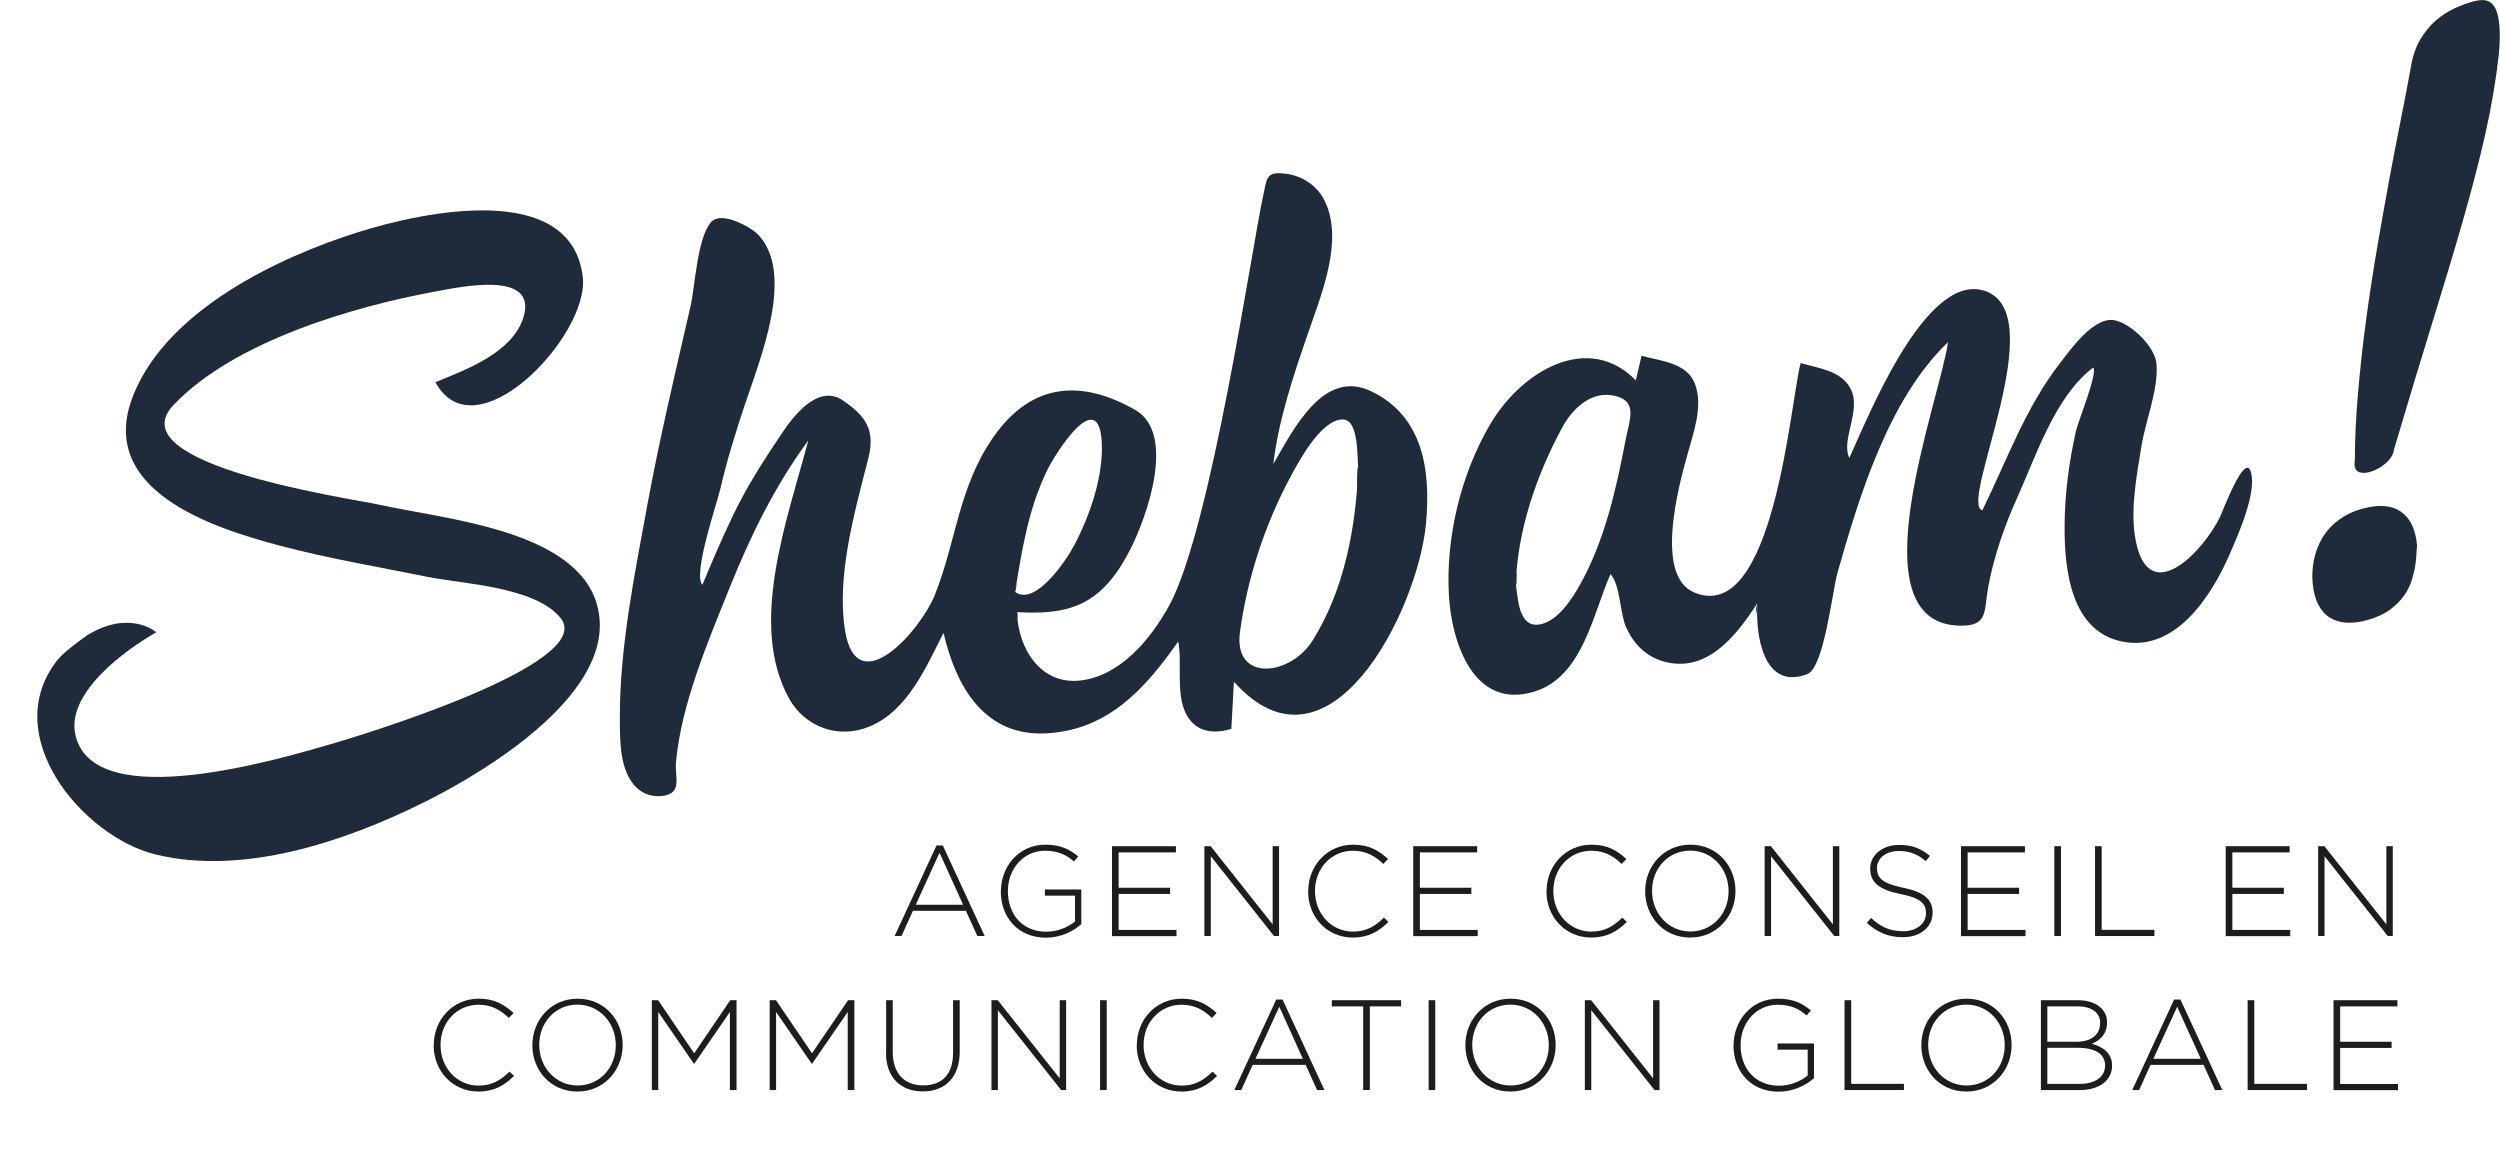
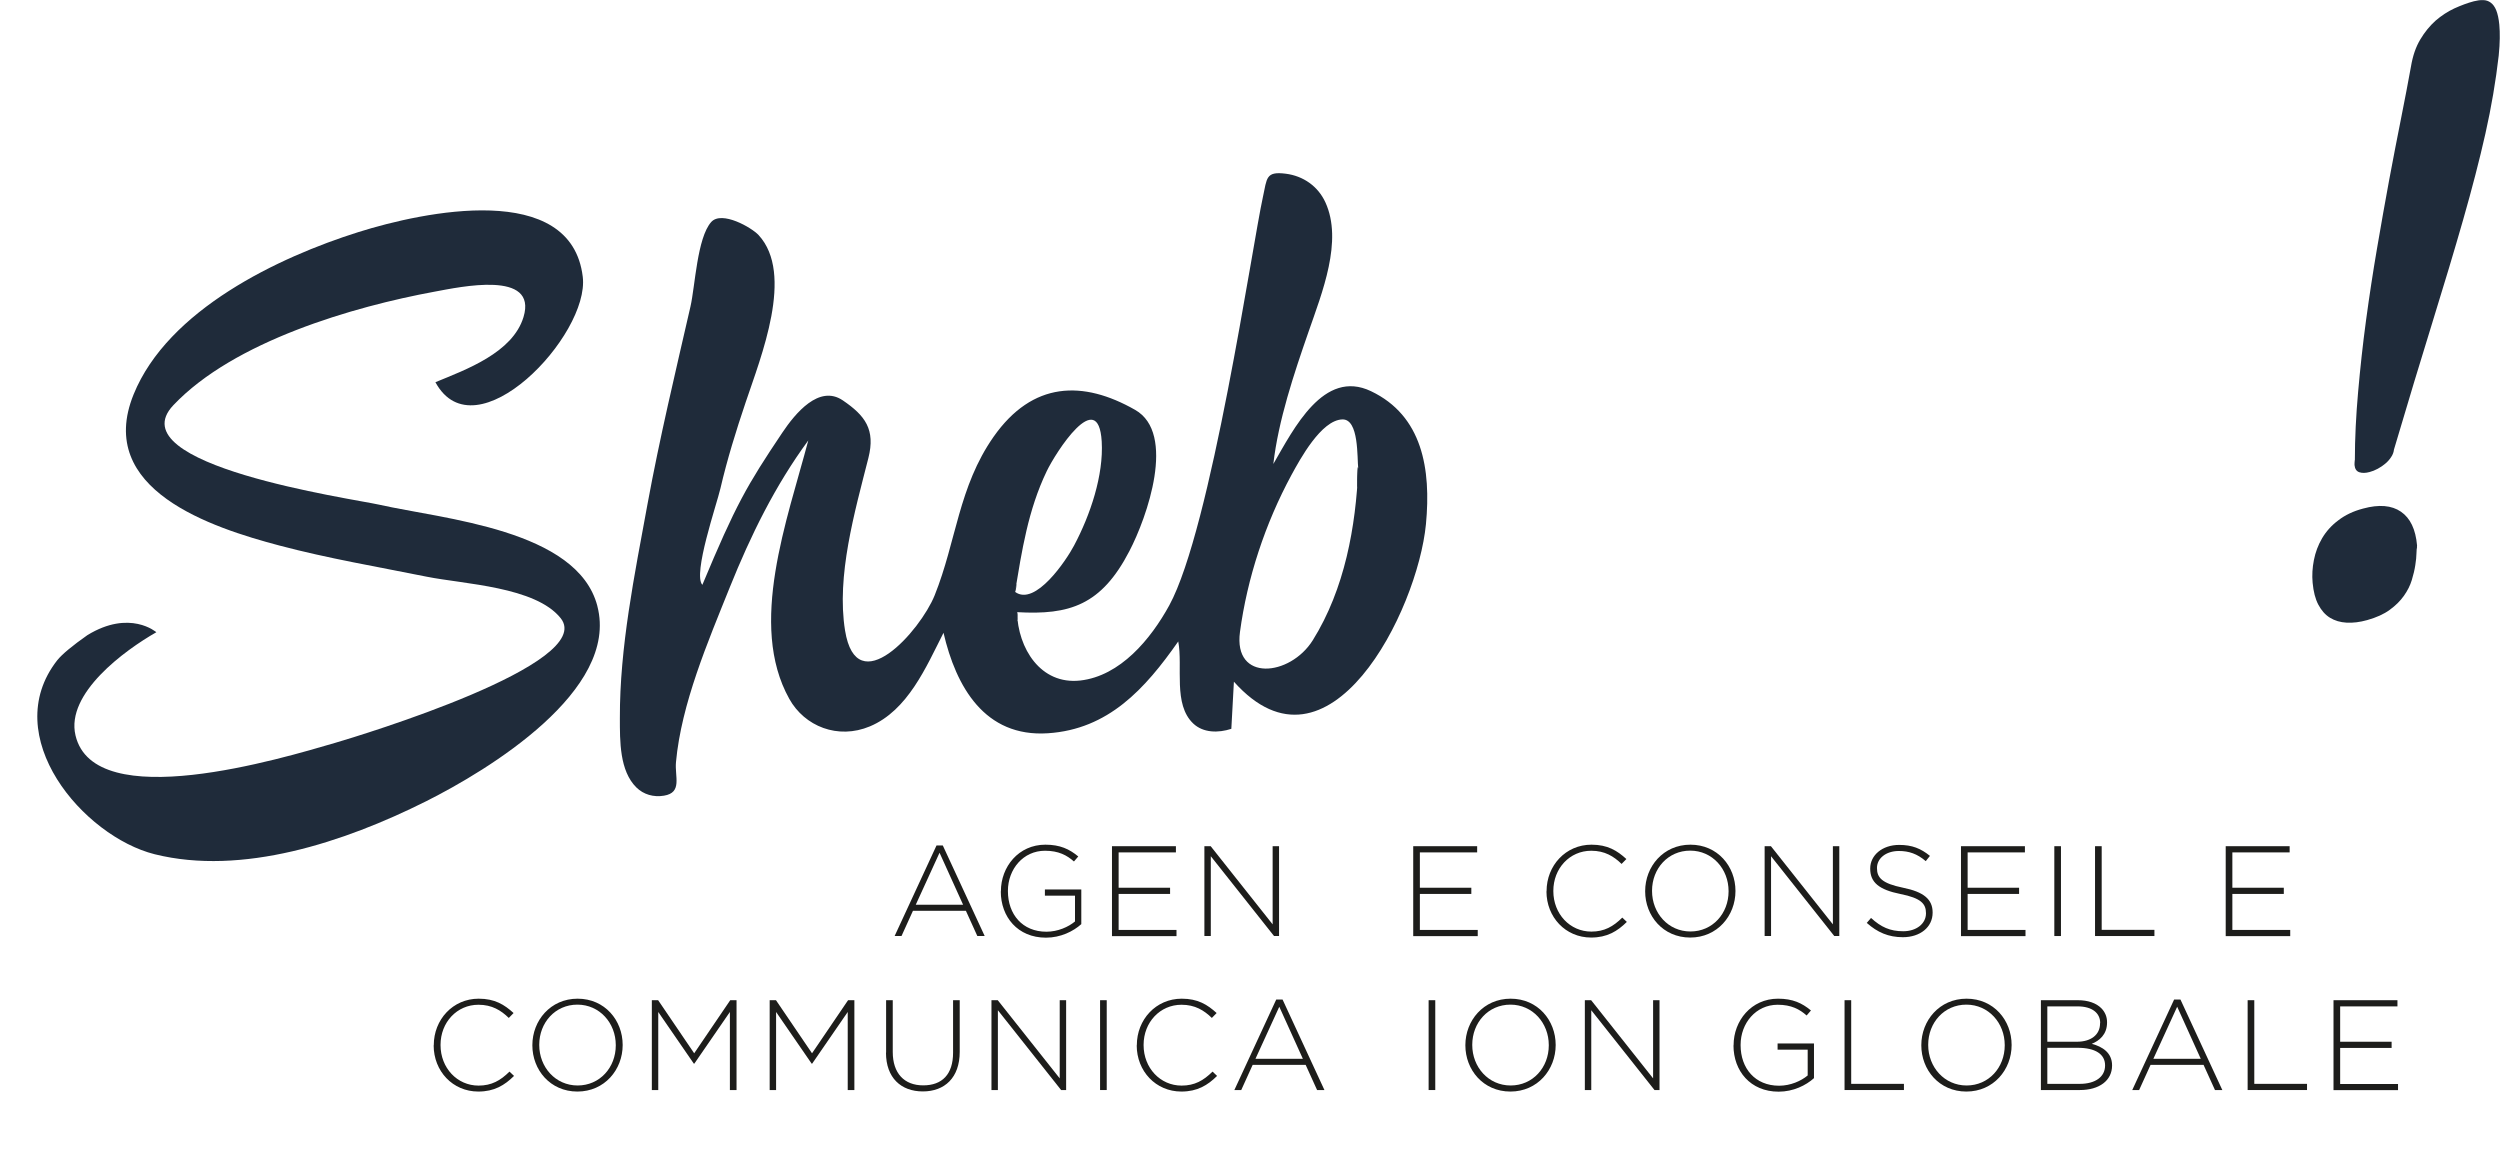
<svg xmlns="http://www.w3.org/2000/svg" id="Calque_2" width="75.59mm" height="34.93mm" viewBox="0 0 214.28 99">
  <defs>
    <style>.cls-1{fill:#1f2b3a;}.cls-2{fill:#1d1d1b;}</style>
  </defs>
  <g id="Calque_1-2">
    <path class="cls-1" d="m207.17,46.89c-.03.08-.04.26-.05.53,0,.27-.04.61-.1,1.01-.06.4-.16.82-.3,1.28-.14.46-.36.9-.67,1.34-.31.44-.71.84-1.22,1.21-.5.37-1.15.66-1.93.88-.64.18-1.23.25-1.77.22-.54-.03-1.01-.17-1.42-.42-.41-.25-.74-.63-1-1.12-.26-.49-.42-1.12-.49-1.88-.06-.64-.02-1.29.11-1.95.13-.66.36-1.28.7-1.86.34-.58.8-1.1,1.39-1.54.58-.45,1.29-.79,2.13-1.01,1.36-.37,2.44-.28,3.24.27.8.55,1.26,1.51,1.38,2.89,0,.07,0,.13-.01.17Zm-5.33-7.46c0-1.87.1-3.83.28-5.86.18-2.03.4-4.08.68-6.14.28-2.06.59-4.11.94-6.15.35-2.03.69-3.99,1.04-5.86.35-1.87.69-3.63,1.02-5.28.33-1.65.61-3.13.85-4.45.15-.91.42-1.69.8-2.32.38-.64.82-1.17,1.31-1.61.5-.43,1.03-.78,1.61-1.05.58-.26,1.13-.47,1.67-.61.28-.07.54-.11.79-.1.25,0,.47.08.66.22.19.14.35.36.47.66.12.3.21.71.26,1.22.03.35.05.75.04,1.17,0,.43-.04.92-.09,1.48-.25,2.19-.63,4.42-1.14,6.69-.51,2.27-1.15,4.73-1.91,7.39-.76,2.66-1.64,5.58-2.63,8.78-.99,3.2-2.09,6.83-3.3,10.92-.02.2-.09.41-.23.62-.13.21-.3.4-.5.57-.2.17-.42.32-.66.45-.24.13-.47.22-.7.28-.33.09-.62.1-.87.02-.25-.08-.39-.29-.42-.62,0-.09,0-.23.02-.41Z" />
    <path class="cls-1" d="m87.17,52.47c.08,3.08,2.01,6.23,5.42,5.85,3.43-.39,6.04-3.54,7.63-6.44,3.58-6.56,7.1-30.81,8.03-35.02.35-1.6.23-2.2,1.95-1.98,1.51.19,2.77,1.08,3.4,2.45,1.52,3.31-.28,7.74-1.45,11.12-1.25,3.6-2.58,7.57-3.01,11.31,1.75-3.02,4.31-8.18,8.37-6.24,4.41,2.1,5.16,6.67,4.71,11.4-.72,7.46-8.33,22.61-16.46,13.5-.07,1.35-.15,2.69-.22,4.04-1.13.37-2.41.35-3.26-.45-1.75-1.65-.88-4.87-1.29-7.04-2.86,4.09-6,7.53-11.17,7.87-5.43.36-7.88-4-8.95-8.61-1.48,2.91-3.05,6.65-6.31,8.02-2.74,1.15-5.6,0-6.91-2.36-3.55-6.36-.17-15.33,1.63-22.15-2.85,3.88-4.94,8.15-6.72,12.57-1.9,4.73-4.16,10-4.62,15-.12,1.24.57,2.62-1.03,2.88-.89.15-1.75-.1-2.36-.7-1.45-1.42-1.42-3.98-1.42-5.95-.02-6.08,1.26-12.29,2.37-18.35,1.04-5.66,2.39-11.29,3.68-16.92.4-1.74.57-5.89,1.78-7.25.9-1,3.47.48,4.06,1.12,3.08,3.34.2,10.43-1.11,14.34-.82,2.43-1.58,4.88-2.16,7.37-.31,1.35-2.39,7.36-1.55,8.27,2.86-6.85,3.8-8.49,6.85-13.04,1.12-1.67,3.16-4.15,5.19-2.77,1.91,1.3,2.81,2.49,2.19,4.94-1.18,4.65-2.75,10.11-2,14.78,1,6.19,6.45.04,7.68-3.01,1.86-4.63,2.04-9.29,5.05-13.59,3.35-4.77,7.67-4.85,12.13-2.31,3.56,2.02,1.02,9.22-.49,12.11-2.4,4.63-5.12,5.49-9.63,5.23.05,1.67.12,0,0,0Zm29.25-12.29c-.11-.93.08-4.29-1.37-4.24-1.81.06-3.63,3.43-4.35,4.75-2.27,4.19-3.8,8.87-4.42,13.47-.58,4.31,4.29,3.82,6.24.71,2.75-4.41,3.69-9.75,3.9-14.69-.12-1.05-.17,4.03,0,0Zm-29.42,10.54c1.74,1.29,4.42-2.75,5.06-3.97,1.4-2.63,2.54-6.03,2.37-8.92-.29-4.78-3.95.95-4.72,2.56-1.6,3.34-2.12,6.8-2.71,10.33.08.06.26-1.56,0,0Z" />
-     <path class="cls-1" d="m150.58,51.76c-1.83,2.84-4.34,5.92-7.94,4.94-1.53-.42-2.59-1.48-3.24-2.89-.58-1.24-.49-3.64-1.36-4.61-1.5,3.33-2.35,8.79-6.53,10.07-5.25,1.61-7.1-4.32-7.32-8.23-.28-4.85.96-10.29,3.53-14.67,2.69-4.59,8.4-7.95,12.49-3.78.16-.7.33-1.41.49-2.11,1.63.46,3.88.59,4.57,2.39.73,1.91-.1,4.14-.64,6.09-.77,2.76-2.82,10.38.58,11.81,6.88,2.9,8.26-16.61,9.13-19.66,1.55.46,3.49.64,4.29,2.22.94,1.85-.87,4.36-.12,5.91,1.55-3.34,6.44-15.77,11.47-14.36,6.12,1.72-2.16,18.32-.07,18.85,2.13-4.32,3.65-8.72,6.66-12.62.93-1.2,2.89-4,4.67-3.67,1.41.27,3.48,2.26,3.6,3.75.18,2.16-.95,4.89-1.3,7.08-.42,2.62-.99,5.56-.47,8.12,1.13,5.64,5.66,1.03,7.2-2.06.24-.49,2.12-5.58,2.65-3.91.55,1.76-1.09,5.42-1.83,7.12-1.61,3.69-4.71,8.36-9.2,7.44-4.3-.88-4.93-5.92-4.93-9.74,0-2.77.36-5.57.98-8.33.18-.79,1.88-4.95,1.48-5.42-3.28,2.48-4.91,7.6-6.52,11.16-1.11,2.46-1.99,5.01-2.48,7.62-.39,2.09.04,3.39-2.42,3.35-9.14-.15-1.76-19.19-1.03-24.3-5.14,4.91-7.64,13.33-9.48,19.78-.43,1.5-1.14,8.12-2.58,8.67-3.81,1.45-4.45-3.46-4.28-6-.22.34-.11,1.59,0,0Zm-20.66-1.73c.19,1.2.21,3.86,2.12,3.47,1.51-.31,2.71-2.18,3.4-3.42,2.1-3.76,3.09-8.17,3.87-12.27.35-1.86,1.16-3.49-1.04-3.92-1.94-.38-3.54,1.17-4.42,2.83-2.22,4.16-3.76,8.72-3.93,13.31.12.74.11-3.05,0,0Z" />
    <path class="cls-1" d="m51.2,51.93c-1.71-6.56-13.24-7.45-18.69-8.68-2.31-.52-22.52-3.39-17.65-8.53,5.2-5.49,15.45-8.45,22.39-9.73,2.18-.4,8.85-1.87,7.62,2.18-.93,3.06-4.93,4.5-7.55,5.58,3.42,6.31,13.23-4.02,12.63-9.03-.99-8.29-13.66-5.59-19.22-3.84-6.84,2.15-16.33,6.65-19.28,13.92-3.32,8.18,6.73,11.42,12.5,12.95,4.15,1.1,8.4,1.82,12.62,2.67,3.18.64,9.33.85,11.49,3.56,3.1,3.9-17.14,10.04-19.36,10.69-4.53,1.32-20.62,6.19-22.23-.65-.85-3.59,4.21-7.29,6.93-8.84,0,0-2.27-1.98-5.91.25-1.24.87-2.18,1.64-2.59,2.16-5.08,6.51,2.25,15.09,8.36,16.62,7.47,1.86,16.21-1.01,23.26-4.54,5.34-2.68,16.57-9.49,14.68-16.73Z" />
    <path class="cls-2" d="m80.26,72.46h.55l3.59,7.76h-.63l-.98-2.16h-4.54l-.98,2.16h-.59l3.59-7.76Zm2.29,5.08l-2.02-4.46-2.04,4.46h4.06Z" />
    <path class="cls-2" d="m85.79,76.39v-.02c0-2.08,1.51-3.98,3.81-3.98,1.25,0,2.05.37,2.82,1.01l-.37.43c-.6-.53-1.31-.92-2.48-.92-1.87,0-3.18,1.58-3.18,3.44v.02c0,1.99,1.24,3.48,3.3,3.48.98,0,1.89-.41,2.45-.88v-2.21h-2.58v-.53h3.12v2.97c-.69.62-1.77,1.16-3.03,1.16-2.43,0-3.87-1.79-3.87-3.96Z" />
    <path class="cls-2" d="m95.31,72.52h5.48v.53h-4.91v3.03h4.41v.53h-4.41v3.09h4.96v.53h-5.53v-7.7Z" />
    <path class="cls-2" d="m103.23,72.52h.54l5.31,6.7v-6.7h.55v7.7h-.43l-5.42-6.84v6.84h-.55v-7.7Z" />
-     <path class="cls-2" d="m112.13,76.39v-.02c0-2.18,1.63-3.98,3.85-3.98,1.38,0,2.2.51,2.99,1.23l-.41.42c-.67-.65-1.44-1.13-2.6-1.13-1.85,0-3.25,1.51-3.25,3.44v.02c0,1.95,1.42,3.47,3.26,3.47,1.11,0,1.87-.43,2.65-1.2l.39.37c-.81.8-1.69,1.34-3.06,1.34-2.2,0-3.83-1.75-3.83-3.96Z" />
    <path class="cls-2" d="m121.13,72.52h5.48v.53h-4.91v3.03h4.41v.53h-4.41v3.09h4.96v.53h-5.53v-7.7Z" />
    <path class="cls-2" d="m132.56,76.39v-.02c0-2.18,1.63-3.98,3.85-3.98,1.38,0,2.2.51,2.99,1.23l-.41.42c-.67-.65-1.44-1.13-2.6-1.13-1.85,0-3.25,1.51-3.25,3.44v.02c0,1.95,1.42,3.47,3.26,3.47,1.11,0,1.87-.43,2.65-1.2l.39.37c-.81.8-1.69,1.34-3.06,1.34-2.2,0-3.83-1.75-3.83-3.96Z" />
    <path class="cls-2" d="m141.01,76.39v-.02c0-2.1,1.55-3.98,3.88-3.98s3.86,1.86,3.86,3.96v.02c0,2.1-1.55,3.98-3.88,3.98s-3.86-1.86-3.86-3.96Zm7.15,0v-.02c0-1.9-1.39-3.47-3.29-3.47s-3.27,1.54-3.27,3.44v.02c0,1.9,1.39,3.47,3.29,3.47s3.27-1.54,3.27-3.44Z" />
    <path class="cls-2" d="m151.25,72.52h.54l5.31,6.7v-6.7h.55v7.7h-.43l-5.42-6.84v6.84h-.55v-7.7Z" />
    <path class="cls-2" d="m160,79.1l.37-.43c.85.78,1.63,1.14,2.76,1.14s1.95-.65,1.95-1.53v-.02c0-.81-.43-1.29-2.18-1.64-1.85-.37-2.6-1-2.6-2.17v-.02c0-1.14,1.04-2.02,2.48-2.02,1.12,0,1.86.31,2.64.94l-.36.45c-.73-.63-1.45-.87-2.3-.87-1.13,0-1.88.65-1.88,1.45v.02c0,.81.42,1.31,2.24,1.68,1.78.36,2.53,1,2.53,2.12v.02c0,1.24-1.07,2.1-2.55,2.1-1.23,0-2.18-.41-3.1-1.23Z" />
    <path class="cls-2" d="m168.08,72.52h5.48v.53h-4.91v3.03h4.41v.53h-4.41v3.09h4.96v.53h-5.53v-7.7Z" />
    <path class="cls-2" d="m176.08,72.52h.57v7.7h-.57v-7.7Z" />
    <path class="cls-2" d="m179.57,72.52h.57v7.17h4.52v.53h-5.09v-7.7Z" />
    <path class="cls-2" d="m190.77,72.52h5.48v.53h-4.91v3.03h4.41v.53h-4.41v3.09h4.96v.53h-5.53v-7.7Z" />
-     <path class="cls-2" d="m198.69,72.52h.54l5.31,6.7v-6.7h.55v7.7h-.43l-5.42-6.84v6.84h-.55v-7.7Z" />
    <path class="cls-2" d="m37.18,89.59v-.02c0-2.18,1.63-3.98,3.85-3.98,1.38,0,2.2.51,2.99,1.23l-.41.42c-.67-.65-1.44-1.13-2.6-1.13-1.85,0-3.25,1.51-3.25,3.44v.02c0,1.95,1.42,3.47,3.26,3.47,1.11,0,1.87-.43,2.65-1.2l.39.37c-.81.8-1.69,1.34-3.06,1.34-2.2,0-3.83-1.75-3.83-3.96Z" />
    <path class="cls-2" d="m45.63,89.59v-.02c0-2.1,1.55-3.98,3.88-3.98s3.86,1.86,3.86,3.96v.02c0,2.1-1.55,3.98-3.88,3.98s-3.86-1.86-3.86-3.96Zm7.15,0v-.02c0-1.9-1.39-3.47-3.29-3.47s-3.27,1.54-3.27,3.44v.02c0,1.9,1.39,3.47,3.29,3.47s3.27-1.54,3.27-3.44Z" />
    <path class="cls-2" d="m55.87,85.72h.54l3.09,4.55,3.09-4.55h.54v7.7h-.57v-6.69l-3.05,4.43h-.04l-3.05-4.43v6.69h-.55v-7.7Z" />
    <path class="cls-2" d="m65.97,85.72h.54l3.09,4.55,3.09-4.55h.54v7.7h-.57v-6.69l-3.05,4.43h-.04l-3.05-4.43v6.69h-.55v-7.7Z" />
    <path class="cls-2" d="m75.95,90.22v-4.5h.57v4.44c0,1.82.98,2.86,2.61,2.86s2.56-.95,2.56-2.8v-4.5h.57v4.43c0,2.21-1.29,3.39-3.16,3.39s-3.16-1.17-3.16-3.32Z" />
    <path class="cls-2" d="m84.98,85.72h.54l5.31,6.7v-6.7h.55v7.7h-.43l-5.42-6.84v6.84h-.55v-7.7Z" />
    <path class="cls-2" d="m94.29,85.72h.57v7.7h-.57v-7.7Z" />
    <path class="cls-2" d="m97.44,89.59v-.02c0-2.18,1.63-3.98,3.85-3.98,1.38,0,2.2.51,2.99,1.23l-.41.42c-.67-.65-1.44-1.13-2.6-1.13-1.85,0-3.25,1.51-3.25,3.44v.02c0,1.95,1.42,3.47,3.26,3.47,1.11,0,1.87-.43,2.65-1.2l.39.37c-.81.8-1.69,1.34-3.06,1.34-2.2,0-3.83-1.75-3.83-3.96Z" />
    <path class="cls-2" d="m109.38,85.66h.55l3.59,7.76h-.63l-.98-2.16h-4.54l-.98,2.16h-.59l3.59-7.76Zm2.29,5.08l-2.02-4.46-2.04,4.46h4.06Z" />
-     <path class="cls-2" d="m116.83,86.25h-2.68v-.53h5.94v.53h-2.68v7.17h-.57v-7.17Z" />
    <path class="cls-2" d="m122.45,85.72h.57v7.7h-.57v-7.7Z" />
    <path class="cls-2" d="m125.6,89.59v-.02c0-2.1,1.55-3.98,3.88-3.98s3.86,1.86,3.86,3.96v.02c0,2.1-1.55,3.98-3.88,3.98s-3.86-1.86-3.86-3.96Zm7.15,0v-.02c0-1.9-1.39-3.47-3.29-3.47s-3.27,1.54-3.27,3.44v.02c0,1.9,1.39,3.47,3.29,3.47s3.27-1.54,3.27-3.44Z" />
    <path class="cls-2" d="m135.84,85.72h.54l5.31,6.7v-6.7h.55v7.7h-.43l-5.42-6.84v6.84h-.55v-7.7Z" />
    <path class="cls-2" d="m148.59,89.59v-.02c0-2.08,1.51-3.98,3.81-3.98,1.25,0,2.05.37,2.82,1.01l-.37.43c-.6-.53-1.31-.92-2.48-.92-1.87,0-3.18,1.58-3.18,3.44v.02c0,1.99,1.24,3.48,3.3,3.48.98,0,1.89-.41,2.45-.88v-2.21h-2.58v-.53h3.12v2.97c-.69.62-1.77,1.16-3.03,1.16-2.43,0-3.87-1.79-3.87-3.96Z" />
    <path class="cls-2" d="m158.1,85.72h.57v7.17h4.52v.53h-5.09v-7.7Z" />
    <path class="cls-2" d="m164.68,89.59v-.02c0-2.1,1.55-3.98,3.88-3.98s3.86,1.86,3.86,3.96v.02c0,2.1-1.55,3.98-3.88,3.98s-3.86-1.86-3.86-3.96Zm7.15,0v-.02c0-1.9-1.39-3.47-3.29-3.47s-3.27,1.54-3.27,3.44v.02c0,1.9,1.39,3.47,3.29,3.47s3.27-1.54,3.27-3.44Z" />
    <path class="cls-2" d="m174.92,85.72h3.18c.87,0,1.57.25,2,.68.32.32.5.73.5,1.21v.02c0,1.05-.68,1.57-1.31,1.83.92.24,1.74.77,1.74,1.84v.02c0,1.29-1.1,2.1-2.76,2.1h-3.34v-7.7Zm5.09,1.95c0-.85-.69-1.42-1.93-1.42h-2.6v3.03h2.54c1.16,0,1.98-.56,1.98-1.58v-.02Zm-1.92,2.13h-2.61v3.09h2.79c1.32,0,2.16-.6,2.16-1.57v-.02c0-.95-.83-1.5-2.34-1.5Z" />
    <path class="cls-2" d="m186.34,85.66h.55l3.59,7.76h-.63l-.98-2.16h-4.54l-.98,2.16h-.59l3.59-7.76Zm2.29,5.08l-2.02-4.46-2.04,4.46h4.06Z" />
    <path class="cls-2" d="m192.65,85.72h.57v7.17h4.52v.53h-5.09v-7.7Z" />
    <path class="cls-2" d="m200.01,85.72h5.48v.53h-4.91v3.03h4.41v.53h-4.41v3.09h4.96v.53h-5.53v-7.7Z" />
  </g>
</svg>